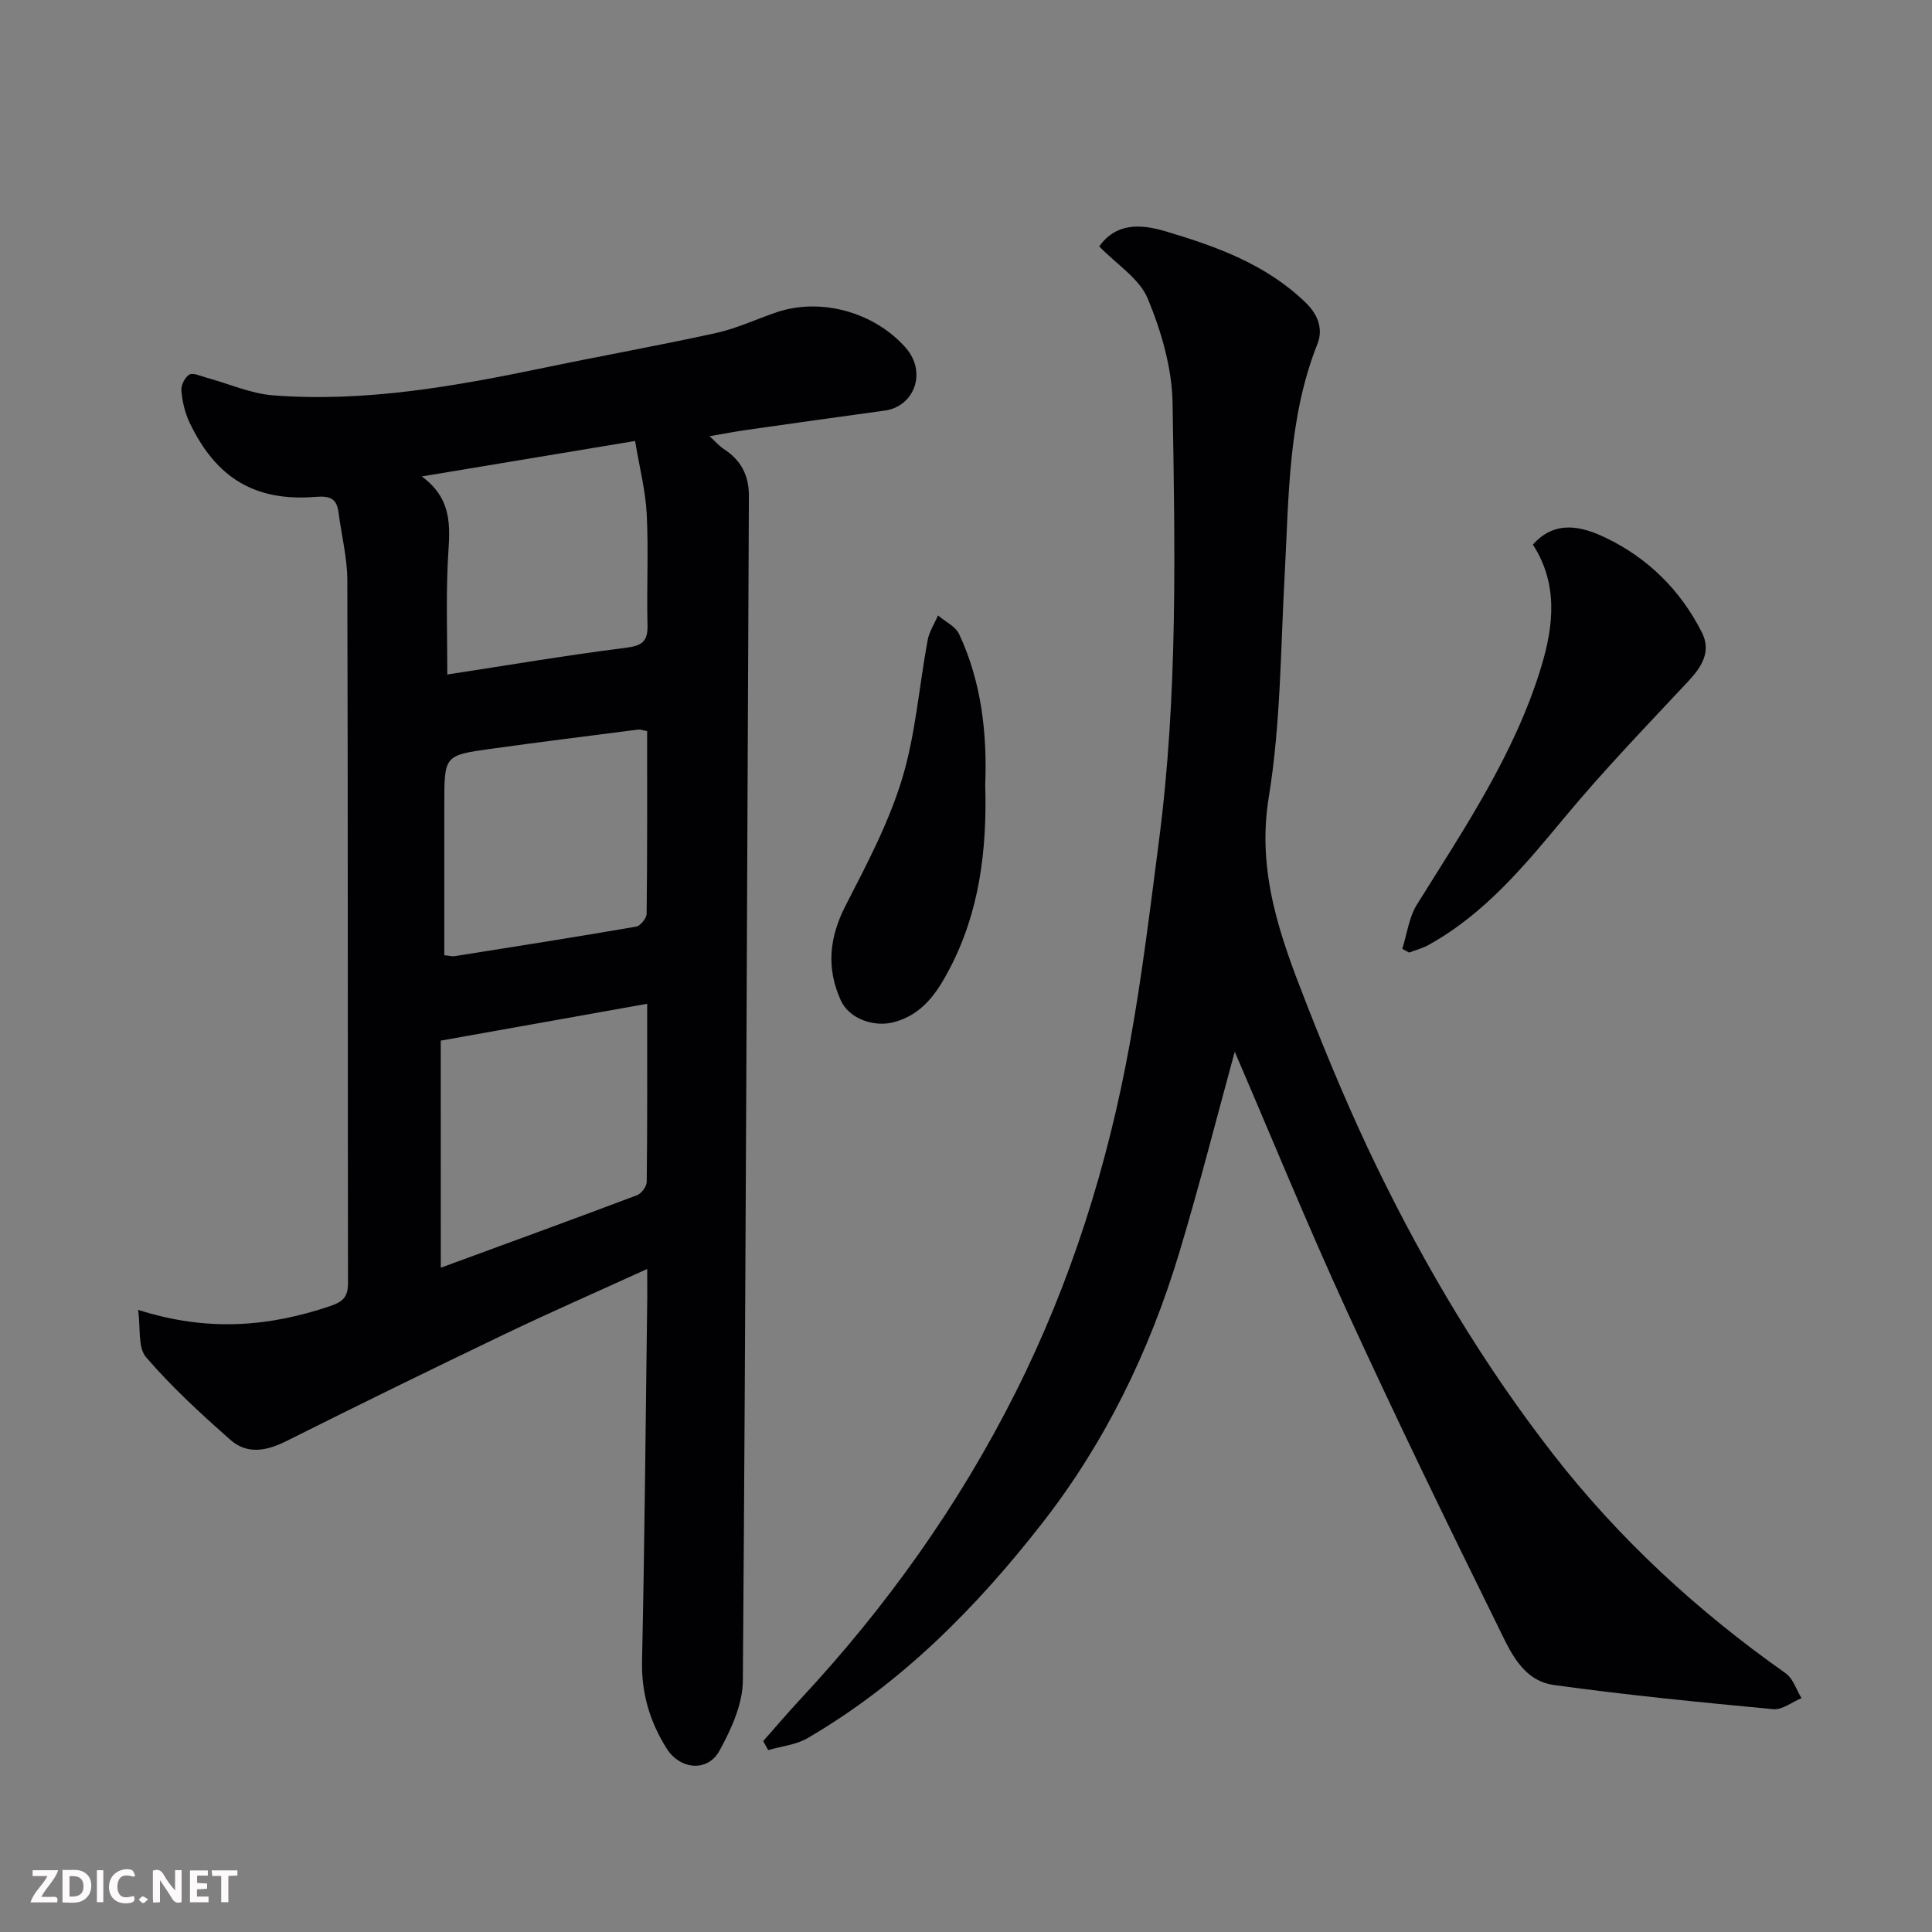
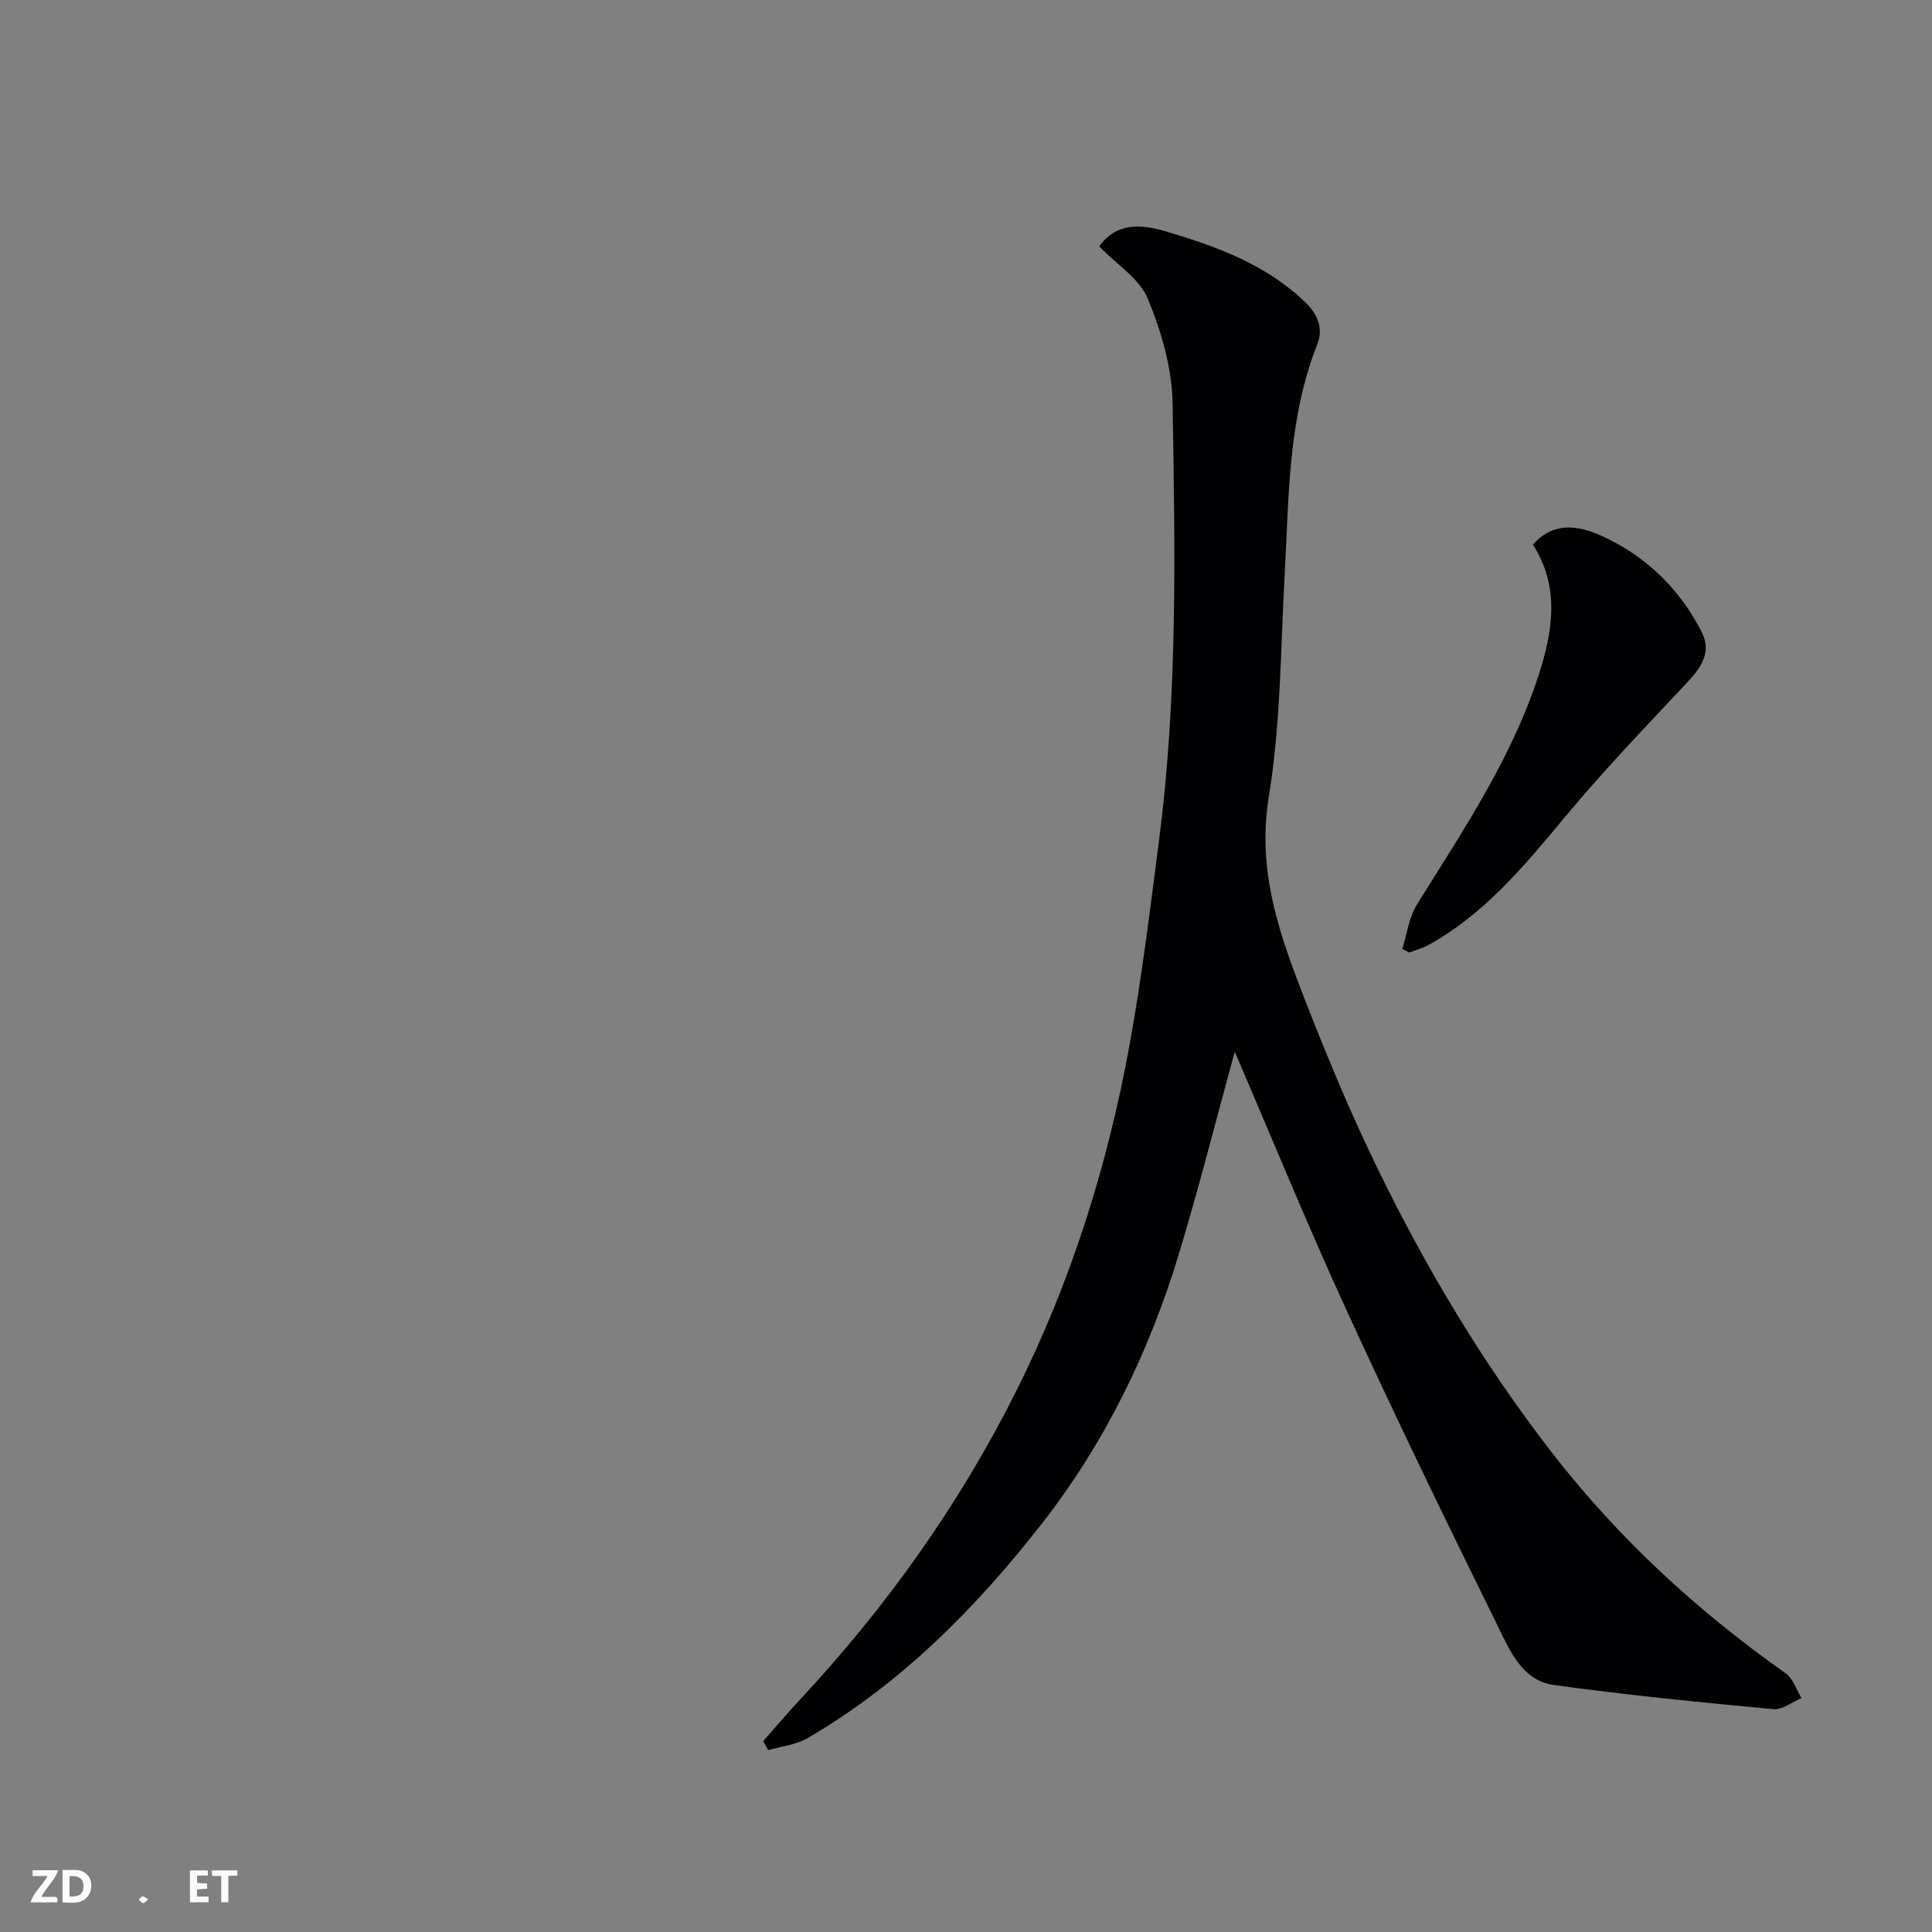
<svg xmlns="http://www.w3.org/2000/svg" enable-background="new 0 0 400 400" viewBox="0 0 400 400">
  <rect x="0" y="0" width="400" height="400" fill="#808080" stroke="none" />
-   <path d="m134 262.72c-10.27 4.69-19.95 8.92-29.47 13.48-15.16 7.27-30.26 14.66-45.3 22.19-4.06 2.03-8.07 2.77-11.51-.27-6.12-5.4-12.17-10.96-17.48-17.12-1.74-2.02-1.11-6.09-1.65-9.81 14.33 4.59 27.05 3.52 39.77-.78 2.69-.91 3.69-1.92 3.69-4.76-.07-48.49 0-96.98-.14-145.47-.01-4.69-1.21-9.37-1.82-14.06-.37-2.85-1.68-3.49-4.68-3.25-12.6 1.02-20.72-3.88-26.21-15.49-.95-2.01-1.46-4.33-1.65-6.55-.09-1.08.74-2.74 1.65-3.27.78-.45 2.29.29 3.45.6 4.66 1.26 9.24 3.34 13.96 3.7 19.05 1.45 37.68-1.9 56.24-5.76 11.79-2.46 23.66-4.57 35.42-7.16 4.26-.94 8.3-2.85 12.46-4.27 9.15-3.12 20.22-.08 26.73 7.26 4.6 5.2 1.75 12.24-4.24 13.07-9.55 1.31-19.1 2.65-28.64 4.01-2.35.33-4.69.79-7.67 1.3 1.26 1.15 1.99 2.03 2.9 2.62 3.56 2.32 5.26 5.4 5.24 9.79-.4 81.75-.63 163.51-1.25 245.26-.04 4.88-2.42 10.08-4.85 14.5-2.49 4.53-8.24 3.86-10.96-.52-3.46-5.55-5.21-11.39-5.06-18.08.54-25.09.75-50.19 1.08-75.29.01-1.75-.01-3.51-.01-5.87zm-42.74-.25c13.87-5.1 27.27-9.98 40.62-15.01.92-.35 2.01-1.81 2.02-2.77.14-12.12.09-24.23.09-36.87-14.55 2.6-28.59 5.11-42.74 7.63.01 15.48.01 30.86.01 47.02zm40.23-171.17c-15.67 2.6-29.92 4.97-44.17 7.34 7.07 5.16 5.64 11.7 5.37 18.13-.33 7.66-.08 15.34-.08 22.88 12.35-1.89 24.57-3.97 36.86-5.52 3.38-.42 4.68-1.23 4.59-4.7-.19-7.65.22-15.33-.16-22.97-.24-4.79-1.47-9.52-2.41-15.16zm2.49 60.07c-.91-.17-1.4-.38-1.85-.32-10.2 1.31-20.41 2.58-30.6 4-9.55 1.33-9.54 1.4-9.54 11.47v31.24c1.09.12 1.6.28 2.08.21 12.55-1.99 25.11-3.96 37.63-6.12.89-.15 2.17-1.75 2.18-2.68.15-12.61.1-25.22.1-37.8z" fill="#010103" />
  <path d="m227.58 51.01c3.51-4.86 8.42-4.71 13.91-3.07 10.55 3.15 20.71 6.83 28.88 14.76 2.7 2.62 3.53 5.63 2.4 8.48-6.15 15.49-5.91 31.79-6.8 47.99-.84 15.31-.82 30.79-3.28 45.85-2.56 15.61 2.44 29.11 7.8 42.79 4.45 11.37 9.16 22.67 14.49 33.64 10.21 21.04 22.16 41.07 36.55 59.58 13.72 17.64 29.95 32.56 48.18 45.41 1.53 1.08 2.2 3.39 3.27 5.14-1.95.81-3.97 2.46-5.83 2.29-15.17-1.43-30.34-2.92-45.43-5.01-6.63-.92-9.17-7.23-11.7-12.37-10.68-21.65-21.23-43.39-31.29-65.34-8.2-17.88-15.64-36.11-23.09-53.4-3.68 13.42-7.29 27.68-11.53 41.75-6.13 20.29-15.33 39.21-28.38 55.92-13.63 17.46-29.15 33.14-48.51 44.43-2.39 1.4-5.43 1.69-8.17 2.49-.35-.62-.69-1.24-1.04-1.86 2.53-2.86 4.99-5.77 7.59-8.56 17.85-19.15 32.93-40.27 44.68-63.67 11.48-22.86 19.08-47.07 23.63-72.18 2.54-13.98 4.24-28.12 6.07-42.23 3.89-30.02 3.29-60.23 2.79-90.38-.12-7.28-2.33-14.85-5.14-21.64-1.72-4.14-6.41-7.05-10.05-10.81z" fill="#010103" />
  <path d="m290.33 196.44c.98-3.07 1.37-6.51 3.03-9.16 9.8-15.75 20.22-31.12 25.71-49.14 2.67-8.77 3.49-17.32-1.7-25.39 4.61-5.18 10.15-3.78 15.08-1.41 8.76 4.2 15.51 10.89 19.91 19.61 1.98 3.92-.01 7.1-2.83 10.11-8.61 9.2-17.37 18.29-25.42 27.97-8.4 10.1-16.67 20.17-28.4 26.64-1.23.68-2.65 1.04-3.97 1.55-.48-.26-.94-.52-1.41-.78z" fill="#010103" />
-   <path d="m203.98 162.5c.4 13.56-1.23 26.36-7.37 38.07-2.51 4.78-5.54 9.53-11.67 11.09-3.96 1.01-9.11-.67-10.87-4.56-3.04-6.73-2.37-13.07 1.03-19.67 4.36-8.48 8.89-17.06 11.65-26.12 2.82-9.26 3.52-19.16 5.31-28.76.33-1.78 1.41-3.42 2.14-5.13 1.5 1.28 3.63 2.26 4.39 3.89 4.68 10.02 5.79 20.73 5.39 31.19z" fill="#010103" />
  <g fill="#fcfafa">
-     <path d="m37.59 393.81c-.92.31-1.52.05-2-.78-.7-1.2-1.52-2.34-2.47-3.78v4.59c-.55.03-.95.05-1.41.07-.03-.37-.06-.64-.06-.91 0-1.91 0-3.81 0-5.7 1.13-.41 1.77-.03 2.29.91.62 1.11 1.38 2.14 2.31 3.19v-4.2h1.35v6.61z" />
    <path d="m12.94 393.88v-6.75c1.9.19 3.93-.54 5.37 1.29.8 1.01.78 2.88.03 3.97-1.37 1.97-3.4 1.51-5.4 1.49m1.45-1.22c2.04.12 2.92-.58 2.89-2.21-.03-1.51-.98-2.19-2.89-2z" />
    <path d="m11.81 393.87h-5.49c.68-2.18 2.47-3.48 3.51-5.45h-3.08v-1.21h5.29c-.71 2.13-2.44 3.48-3.47 5.51.86 0 1.63.04 2.39-.01.79-.05 1.14.21.85 1.16" />
    <path d="m39.33 393.86v-6.61h3.7v1.07h-2.22v1.52c.68.04 1.34.09 2.07.13v1.07c-.72.05-1.38.09-2.1.14v1.48h2.4v1.19h-3.84z" />
-     <path d="m27.71 388.56c-1.15-.3-2.46-.61-3.1.64-.37.73-.41 1.93-.06 2.67.63 1.35 1.99.93 3.17.68.35.94-.01 1.32-.93 1.46-1.62.25-3.05-.27-3.76-1.48-.73-1.24-.6-3.03.31-4.17.88-1.11 2.71-1.7 4-1.16.32.13.44.74.65 1.12-.1.08-.19.16-.28.24" />
    <path d="m49.15 387.24v1.07c-.59.02-1.17.05-1.87.08v5.44h-1.48v-5.44h-1.85c-.05-.4-.08-.73-.13-1.15z" />
-     <path d="m20.06 387.21h1.33v6.62h-1.33z" />
    <path d="m30.68 393.25c-.49.38-.8.79-1.05.76-.32-.05-.6-.45-.9-.7.26-.24.51-.64.8-.67.29-.04.62.3 1.15.61" />
  </g>
</svg>